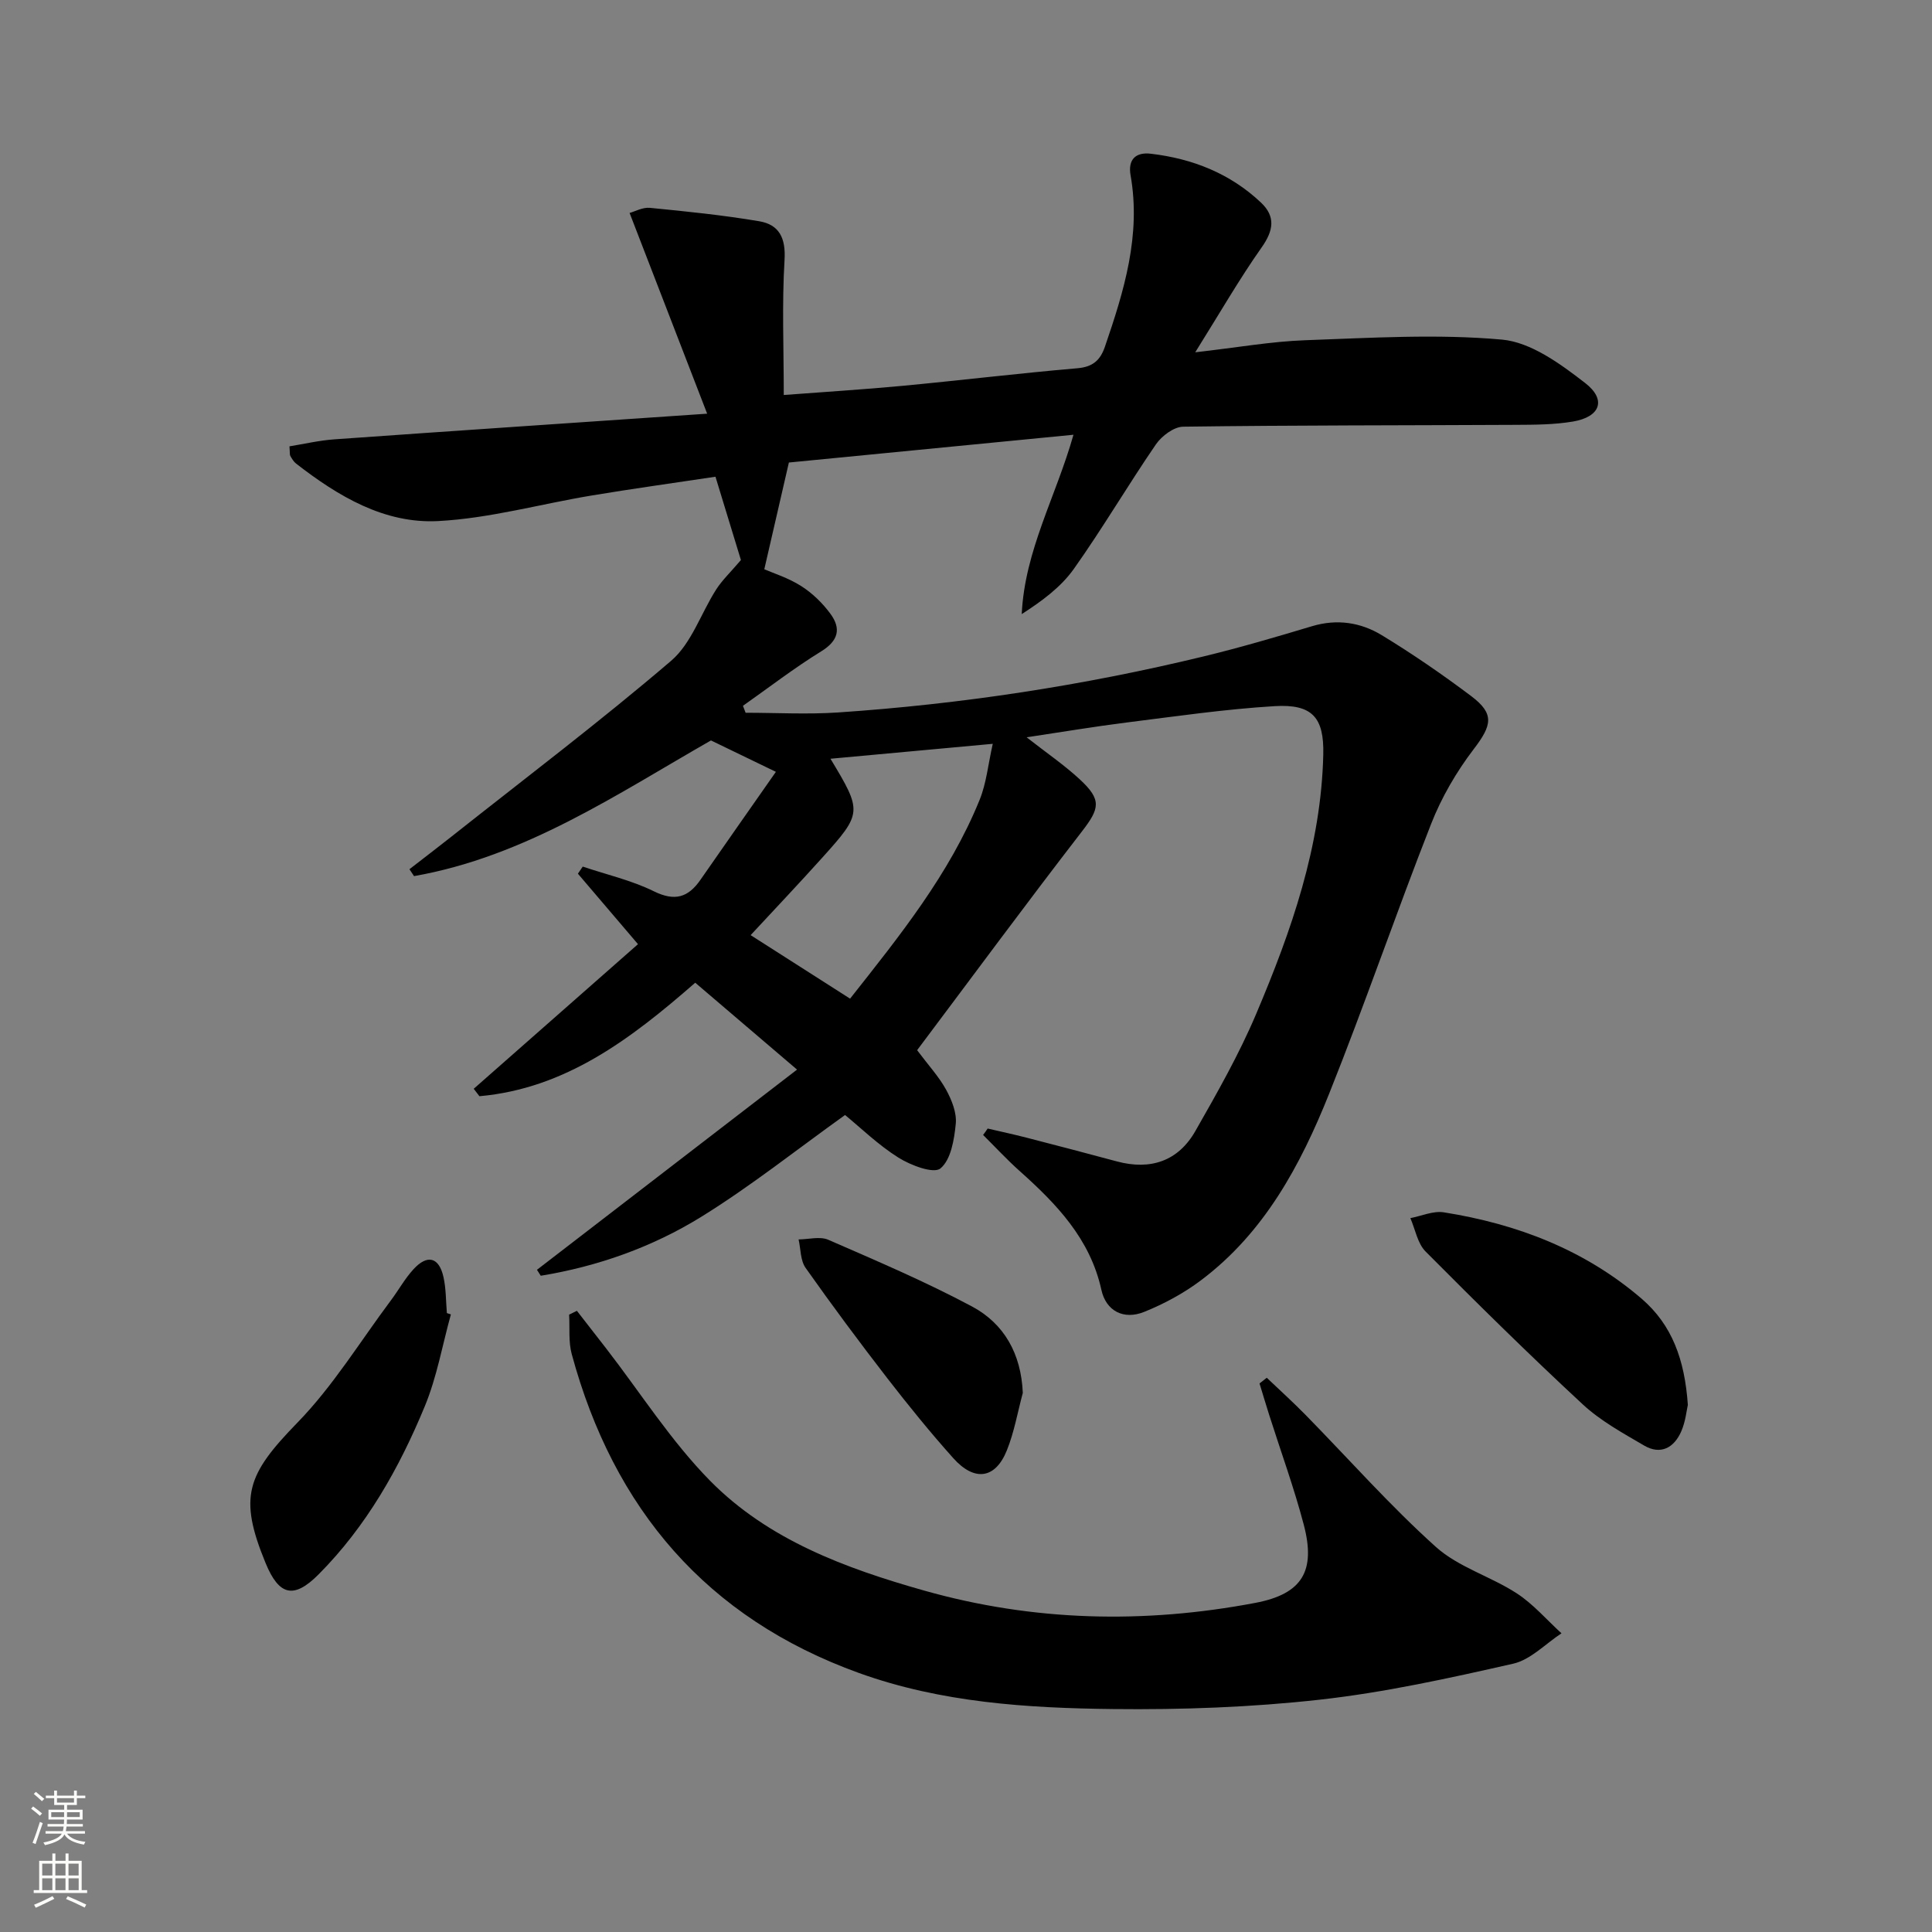
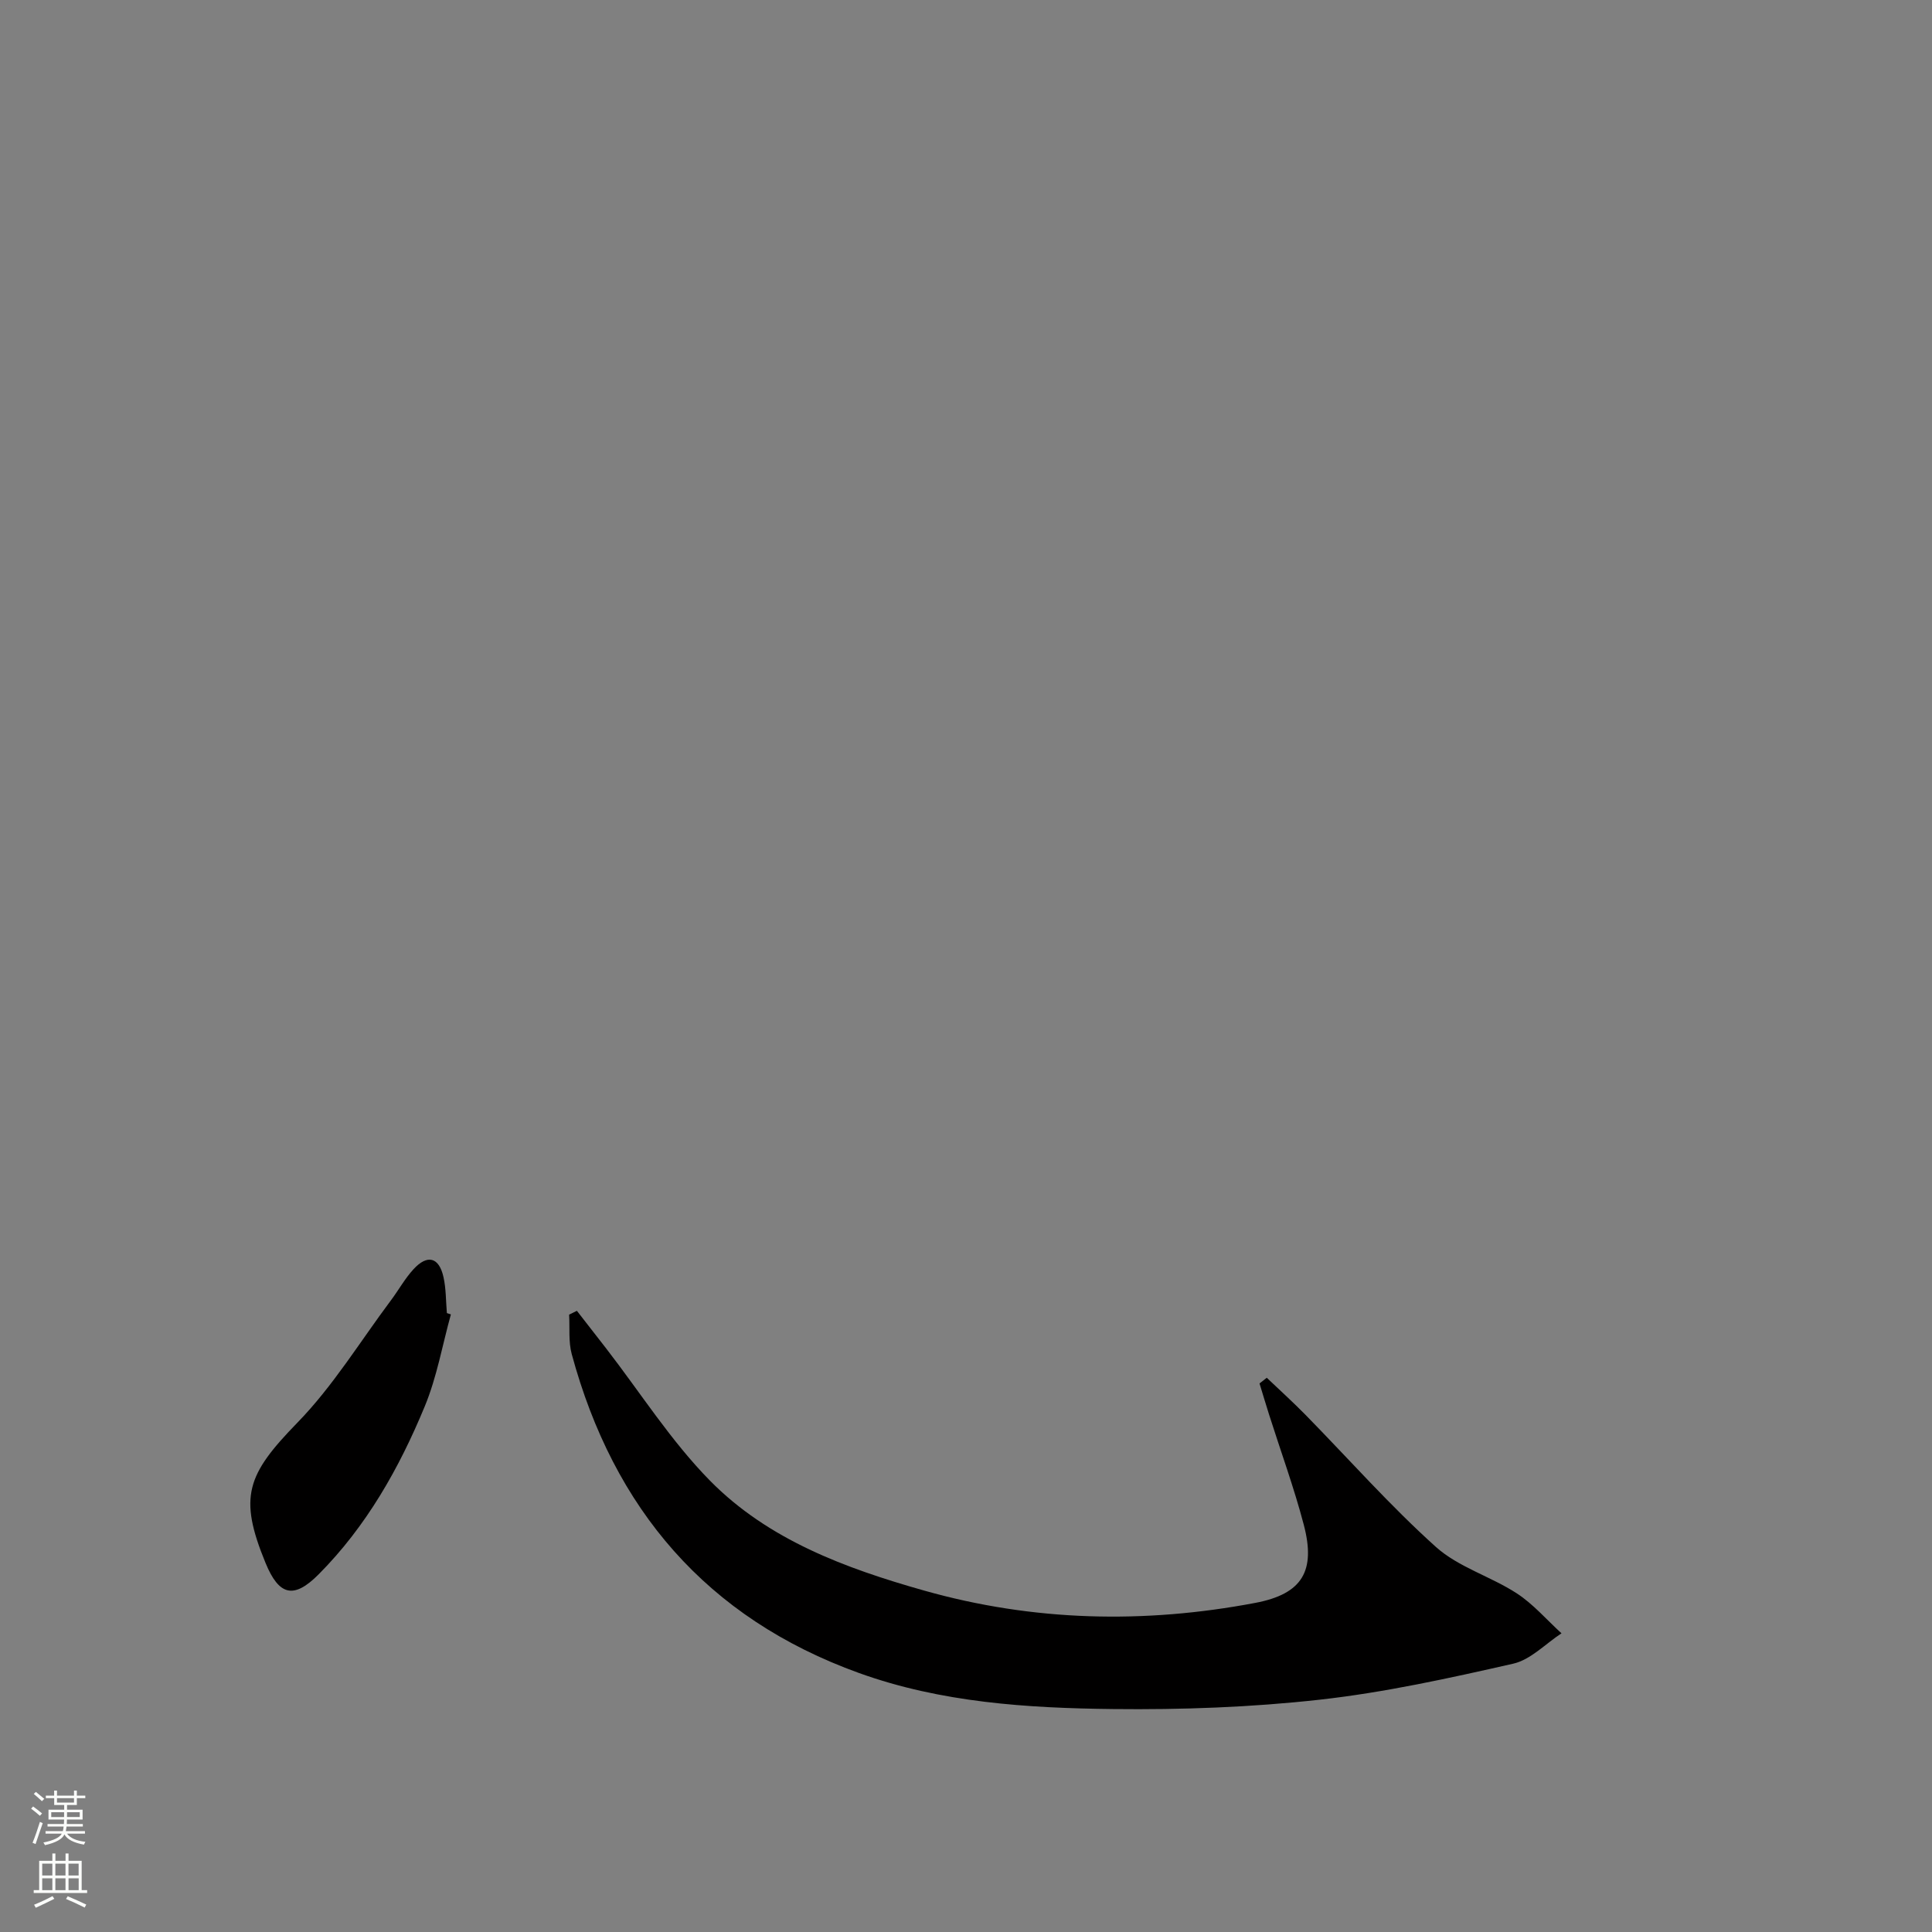
<svg xmlns="http://www.w3.org/2000/svg" enable-background="new 0 0 400 400" viewBox="0 0 400 400">
  <rect x="0" y="0" width="400" height="400" fill="#808080" stroke="none" />
  <g fill="#010000">
-     <path d="m204.48 233.65c2.67.62 5.36 1.2 8.01 1.88 6.26 1.61 12.51 3.25 18.75 4.93 6.98 1.87 12.7-.06 16.26-6.31 4.51-7.91 9.05-15.89 12.59-24.26 7.27-17.16 13.44-34.72 13.88-53.67.18-7.68-2.27-10.49-10.08-10.02-10.26.62-20.46 2.11-30.67 3.39-6.68.84-13.32 1.96-20.67 3.06 4.11 3.22 7.78 5.72 11 8.7 4.61 4.26 4.12 6.04.43 10.82-11.58 14.99-22.82 30.24-34.1 45.26 2.39 3.19 4.54 5.51 6.01 8.2 1.16 2.12 2.22 4.77 1.99 7.05-.32 3.26-1 7.44-3.17 9.23-1.41 1.16-6.15-.64-8.69-2.23-4.19-2.63-7.8-6.16-11.06-8.83-9.98 7.14-19.48 14.71-29.74 21.06-10.15 6.28-21.42 10.28-33.26 12.22-.26-.41-.52-.82-.79-1.23 17.67-13.6 35.33-27.2 53.85-41.45-7.45-6.35-14.2-12.12-21.08-17.99-13.4 11.71-26.89 21.91-44.68 23.5-.39-.51-.78-1.02-1.18-1.54 11.32-9.96 22.64-19.93 34.01-29.94-4.36-5.12-8.4-9.86-12.44-14.59.33-.49.67-.98 1-1.47 4.94 1.66 10.11 2.84 14.74 5.12 4.34 2.13 7.1 1.27 9.64-2.4 5.16-7.44 10.37-14.84 15.61-22.34-5.22-2.52-9.15-4.43-13.44-6.5-19.38 11.06-38.45 24.04-61.48 28.09-.32-.48-.63-.96-.95-1.43 2.88-2.24 5.79-4.44 8.65-6.71 15.24-12.07 30.76-23.81 45.52-36.43 4.24-3.62 6.19-9.87 9.36-14.81 1.22-1.89 2.9-3.48 5.1-6.06-1.42-4.66-3.25-10.64-5.27-17.25-8.68 1.31-17.18 2.48-25.64 3.89-10.6 1.76-21.11 4.73-31.76 5.29-11.16.59-20.74-5.15-29.44-11.91-.5-.39-.85-1-1.18-1.57-.15-.26-.07-.64-.18-1.99 3.04-.49 6.16-1.23 9.31-1.45 25.16-1.79 50.33-3.47 77.17-5.31-5.74-14.85-10.83-28.01-16.06-41.56 1.1-.3 2.7-1.2 4.19-1.06 7.57.74 15.16 1.51 22.66 2.78 4.13.7 5.51 3.47 5.23 8.03-.55 9.09-.16 18.23-.16 27.94 8.5-.65 16.57-1.14 24.61-1.9 12.07-1.14 24.12-2.6 36.2-3.64 3.19-.27 4.73-1.68 5.68-4.45 3.95-11.52 7.51-23.07 5.31-35.52-.55-3.15.96-4.83 4.22-4.44 8.64 1.02 16.43 4.1 22.8 10.13 3.03 2.87 2.59 5.77.13 9.25-4.65 6.59-8.68 13.62-13.76 21.73 8.78-1 15.77-2.25 22.79-2.5 13.57-.48 27.24-1.34 40.7-.13 6.01.54 12.13 5.03 17.23 8.98 4.49 3.47 3.14 7.02-2.48 7.98-3.9.66-7.93.67-11.91.69-22.95.12-45.89.07-68.83.38-1.93.03-4.44 1.92-5.64 3.66-5.83 8.5-11.05 17.41-17.01 25.81-2.67 3.75-6.57 6.63-10.77 9.33.62-13.17 7.09-24.32 10.71-37.13-20.19 1.97-39.91 3.9-58.92 5.75-1.76 7.65-3.37 14.65-5.09 22.1 1.81.79 4.96 1.77 7.64 3.48 2.32 1.47 4.43 3.53 6.06 5.75 2.22 3.03 1.68 5.55-1.91 7.76-5.6 3.45-10.83 7.49-16.21 11.28.18.48.37.96.55 1.44 6.37 0 12.77.36 19.11-.06 25.55-1.73 50.8-5.57 75.69-11.6 7.56-1.83 15.04-4.03 22.5-6.27 5.15-1.54 10.05-.78 14.4 1.86 6.38 3.88 12.57 8.14 18.54 12.63 4.88 3.68 4.27 6.05.5 10.98-3.58 4.69-6.67 10-8.82 15.49-7.28 18.54-13.73 37.41-21.13 55.9-5.91 14.76-13.42 28.75-26.55 38.6-3.54 2.66-7.58 4.84-11.69 6.5-4.28 1.74-7.93-.17-8.89-4.55-2.33-10.57-9.28-17.78-16.94-24.62-2.63-2.35-5.04-4.96-7.55-7.45.33-.41.64-.87.94-1.33zm-28.48-26.89c10.21-12.94 20.56-25.73 26.82-41.16 1.41-3.47 1.76-7.36 2.72-11.6-12.04 1.11-22.67 2.09-33.6 3.09 6.61 10.97 6.62 11.24-1.76 20.55-4.83 5.37-9.8 10.61-14.77 15.97 6.94 4.43 13.61 8.7 20.59 13.15z" />
-     <path d="m262.27 285.25c2.69 2.56 5.45 5.06 8.05 7.71 8.96 9.14 17.47 18.78 26.96 27.31 4.67 4.2 11.34 6.1 16.74 9.61 3.43 2.23 6.2 5.48 9.27 8.28-3.32 2.17-6.38 5.47-10.01 6.29-13.23 3-26.57 5.95-40.03 7.45-14.18 1.58-28.56 2.1-42.83 1.94-17.77-.2-35.58-1.34-52.57-7.46-31.58-11.39-50.8-34.01-59.48-66.03-.7-2.58-.38-5.44-.54-8.17.54-.26 1.08-.52 1.61-.79 2.02 2.6 4.05 5.19 6.06 7.79 7.11 9.19 13.41 19.16 21.5 27.38 12.07 12.26 28.04 18.14 44.33 22.75 22.63 6.4 45.57 6.91 68.57 2.55 9.75-1.85 12.55-6.61 10.03-16.19-2.02-7.68-4.76-15.17-7.17-22.76-.68-2.15-1.33-4.32-1.99-6.48.51-.39 1.01-.78 1.5-1.18z" />
-     <path d="m349.45 290.86c-.25 1.06-.46 3.43-1.37 5.5-1.47 3.37-4.25 4.93-7.67 2.93-4.41-2.58-9.03-5.11-12.73-8.54-11.09-10.28-21.87-20.91-32.53-31.64-1.67-1.68-2.13-4.57-3.15-6.91 2.32-.44 4.74-1.55 6.93-1.2 15.17 2.41 29.15 7.75 40.96 17.89 6.3 5.43 8.91 12.62 9.56 21.97z" />
+     <path d="m262.27 285.25c2.69 2.56 5.45 5.06 8.05 7.71 8.96 9.14 17.47 18.78 26.96 27.31 4.67 4.2 11.34 6.1 16.74 9.61 3.43 2.23 6.2 5.48 9.27 8.28-3.32 2.17-6.38 5.47-10.01 6.29-13.23 3-26.57 5.95-40.03 7.45-14.18 1.58-28.56 2.1-42.83 1.94-17.77-.2-35.58-1.34-52.57-7.46-31.58-11.39-50.8-34.01-59.48-66.03-.7-2.58-.38-5.44-.54-8.17.54-.26 1.08-.52 1.61-.79 2.02 2.6 4.05 5.19 6.06 7.79 7.11 9.19 13.41 19.16 21.5 27.38 12.07 12.26 28.04 18.14 44.33 22.75 22.63 6.4 45.57 6.91 68.57 2.55 9.75-1.85 12.55-6.61 10.03-16.19-2.02-7.68-4.76-15.17-7.17-22.76-.68-2.15-1.33-4.32-1.99-6.48.51-.39 1.01-.78 1.5-1.18" />
    <path d="m93.35 272.13c-1.76 6.36-2.9 12.97-5.4 19.02-5.29 12.81-12.09 24.86-21.98 34.8-5.17 5.2-8.21 4.39-10.98-2.33-5.65-13.72-3.9-18.31 6.61-29.1 7.35-7.55 12.97-16.79 19.33-25.29 1.59-2.12 2.89-4.5 4.67-6.44 2.88-3.15 5.3-2.52 6.22 1.62.54 2.41.49 4.96.7 7.45.28.09.56.18.83.27z" />
-     <path d="m211.76 288.39c-1.07 3.97-1.77 8.09-3.3 11.89-2.37 5.9-6.69 6.54-11.1 1.61-4.77-5.33-9.28-10.9-13.66-16.55-5.79-7.49-11.45-15.1-16.91-22.84-1.09-1.54-1-3.91-1.45-5.89 2.06-.01 4.41-.68 6.14.07 10.01 4.36 20.1 8.66 29.72 13.79 6.71 3.57 10.22 9.83 10.56 17.92z" />
  </g>
  <path d="m6.44 374.46.42-.45c.65.47 1.27.95 1.85 1.44l-.45.49c-.65-.56-1.25-1.06-1.82-1.48m.93 7.33-.63-.26c.55-1.36 1.05-2.8 1.52-4.33.19.1.38.19.59.27-.46 1.29-.95 2.73-1.48 4.32m-.38-10.38.44-.42c.43.34 1.01.82 1.74 1.44l-.49.49c-.53-.51-1.09-1.01-1.69-1.51m2.5.35h1.72v-1.04h.59v1.04h3.52v-1.04h.59v1.04h1.75v.53h-1.75v1.42h-2.03v.97h3.22v2.03h-3.24c0 .35-.01.66-.03.93h3.32v.53h-3.37c-.03.27-.08.58-.15.94h3.96v.53h-3.71c.67.92 1.93 1.48 3.79 1.68-.13.24-.23.44-.29.59-2.13-.38-3.48-1.08-4.04-2.12-.43.97-1.77 1.72-4.03 2.23-.09-.19-.2-.37-.33-.55 2.1-.42 3.37-1.03 3.81-1.83h-3.36v-.53h3.58c.08-.29.13-.61.16-.94h-3.33v-.53h3.39c.02-.27.04-.58.04-.93h-3.23v-2.03h3.25v-.97h-2.07v-1.42h-1.73zm1.12 3.44v1h2.65c.01-.3.02-.44.01-.4v-.25-.35zm1.19-2h3.52v-.91h-3.52zm4.71 2h-2.63v.59c0 .15-.01.28-.01.4h2.64z" fill="#fbfcfa" />
  <path d="m13.56 383.74h.63v1.52h2.72v6.07h1.13v.6h-11.06v-.6h1.13v-6.07h2.73v-1.52h.63v1.52h2.1v-1.52zm-2.69 8.83.38.56c-1.24.63-2.53 1.25-3.85 1.85-.1-.21-.21-.42-.34-.63 1.36-.55 2.63-1.15 3.81-1.78m-2.13-4.27h2.1v-2.45h-2.1zm0 3.04h2.1v-2.46h-2.1zm2.72-3.04h2.1v-2.45h-2.1zm0 3.04h2.1v-2.46h-2.1zm6.07 3.6c-1.41-.71-2.7-1.3-3.86-1.78l.35-.56c1.45.62 2.75 1.19 3.84 1.72zm-1.25-9.09h-2.1v2.45h2.1zm-2.09 5.49h2.1v-2.46h-2.1z" fill="#fbfcfa" />
</svg>